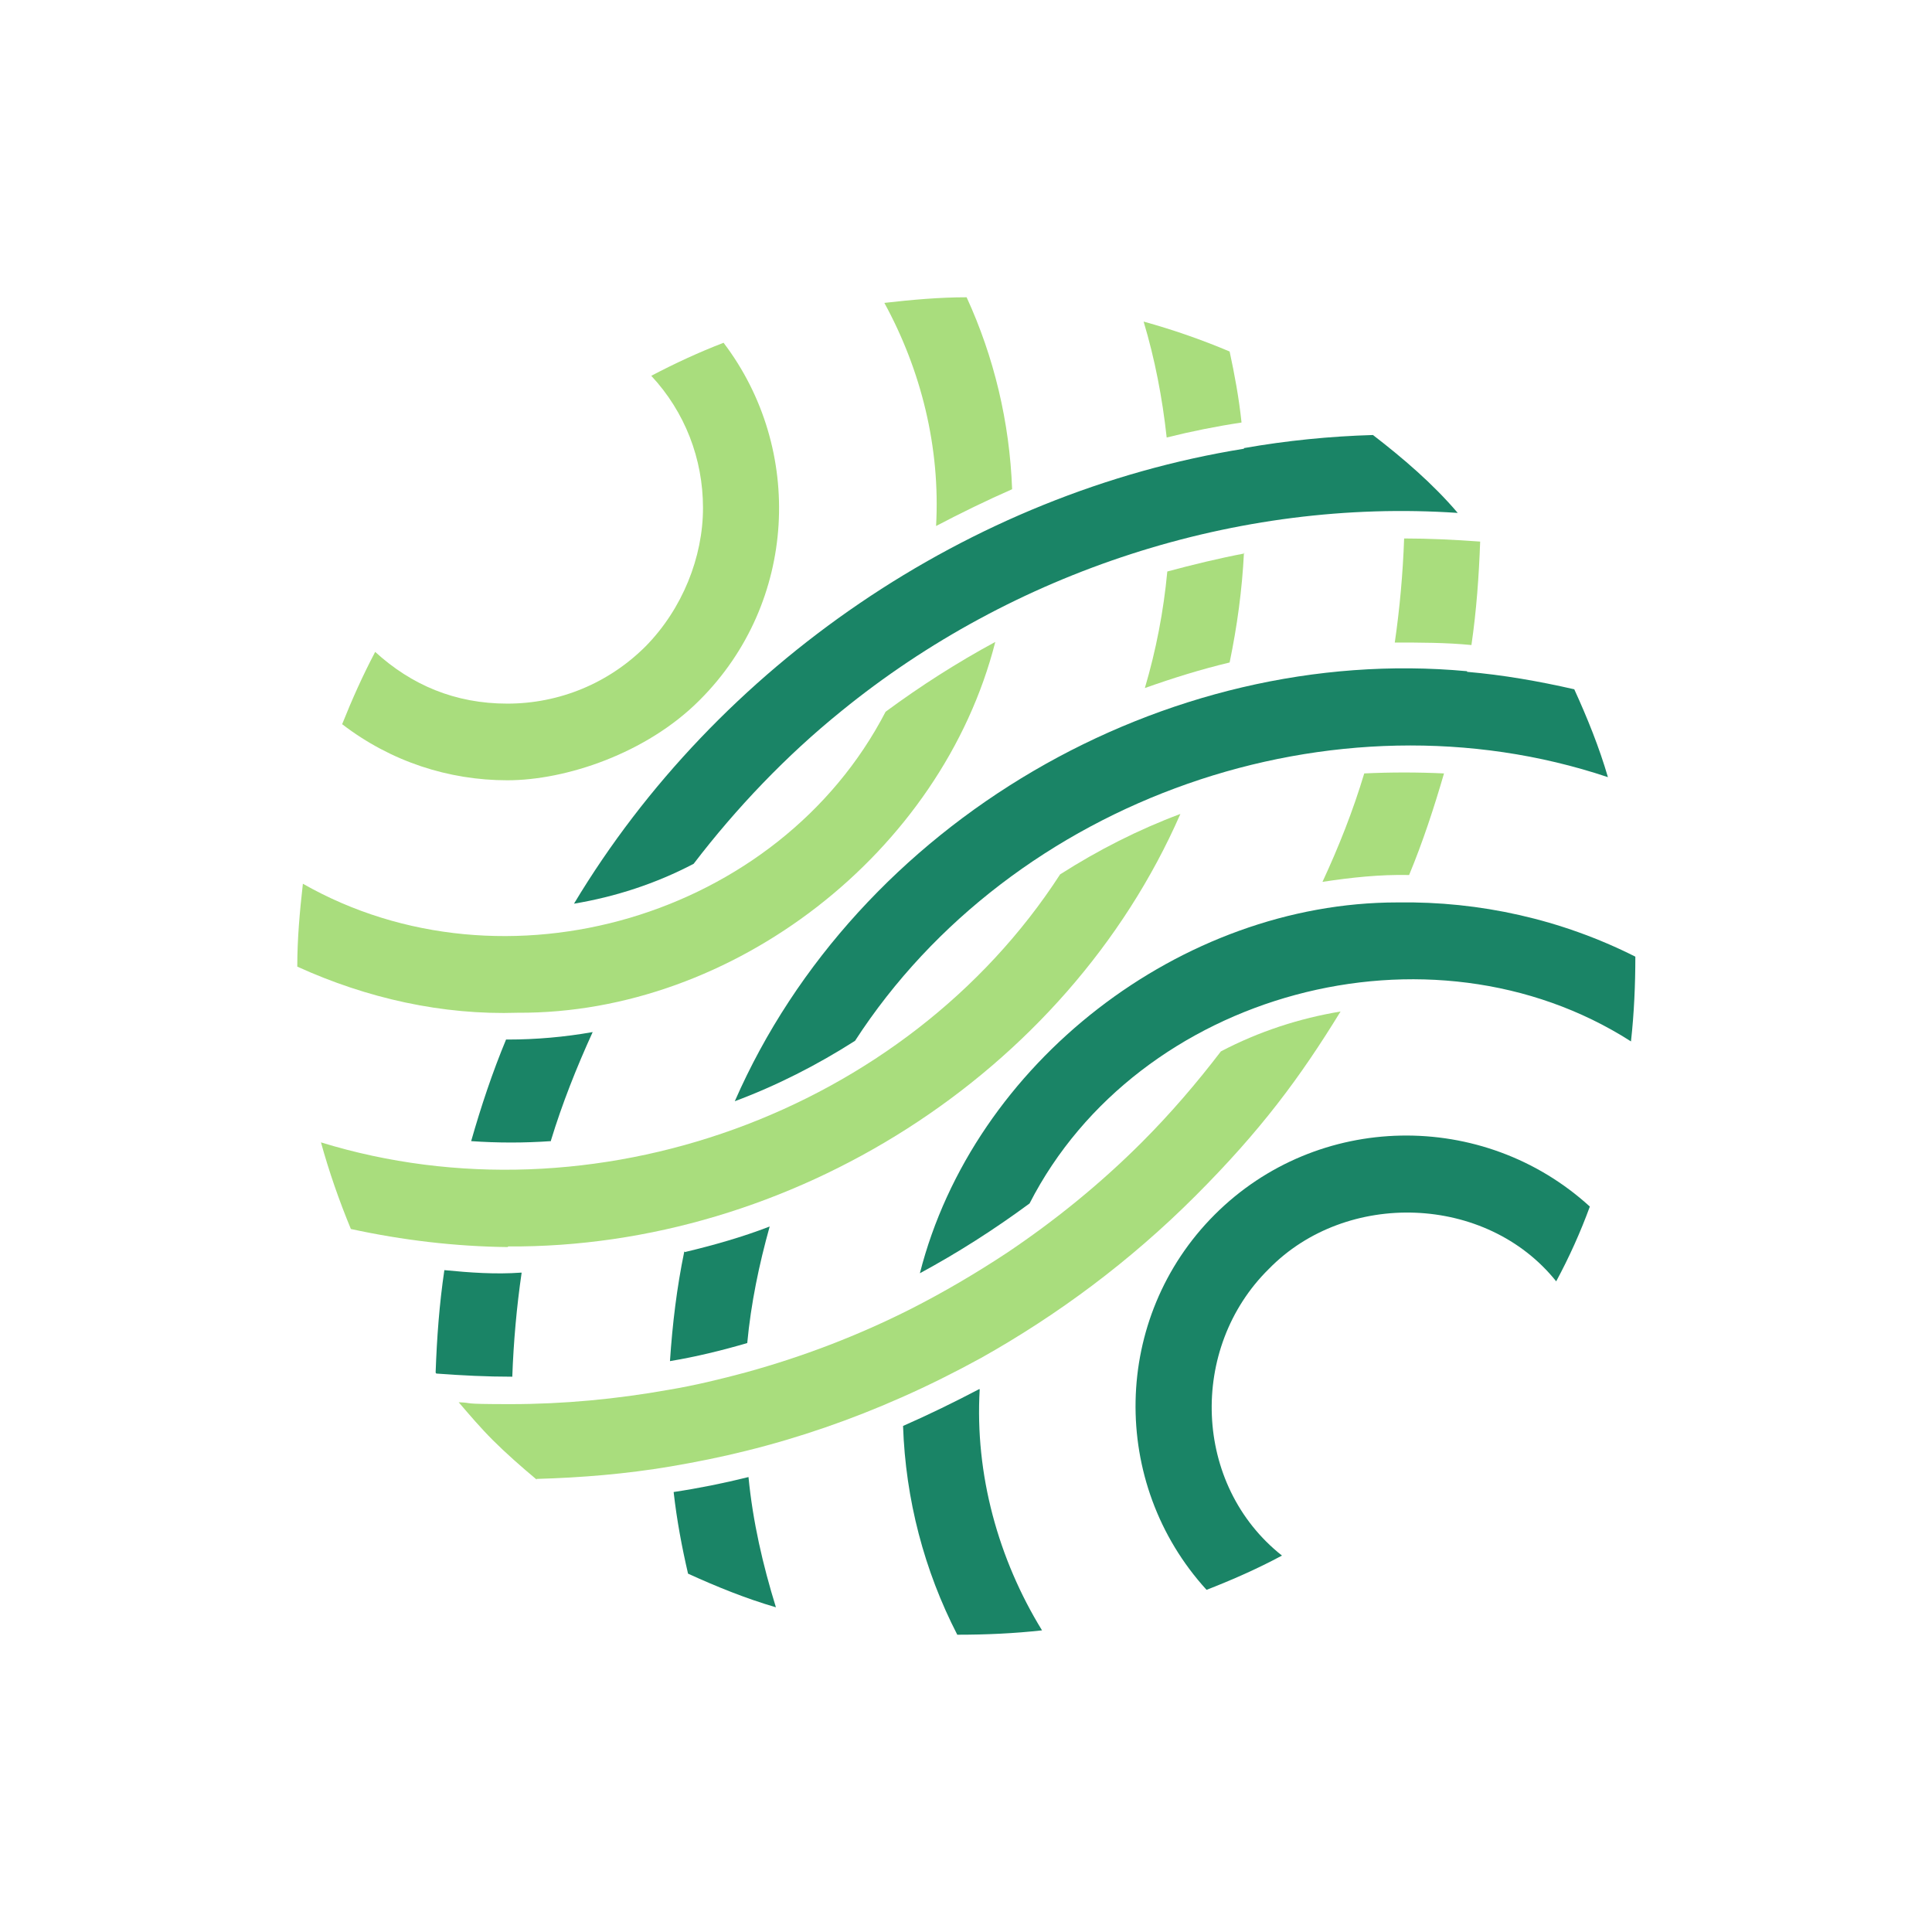
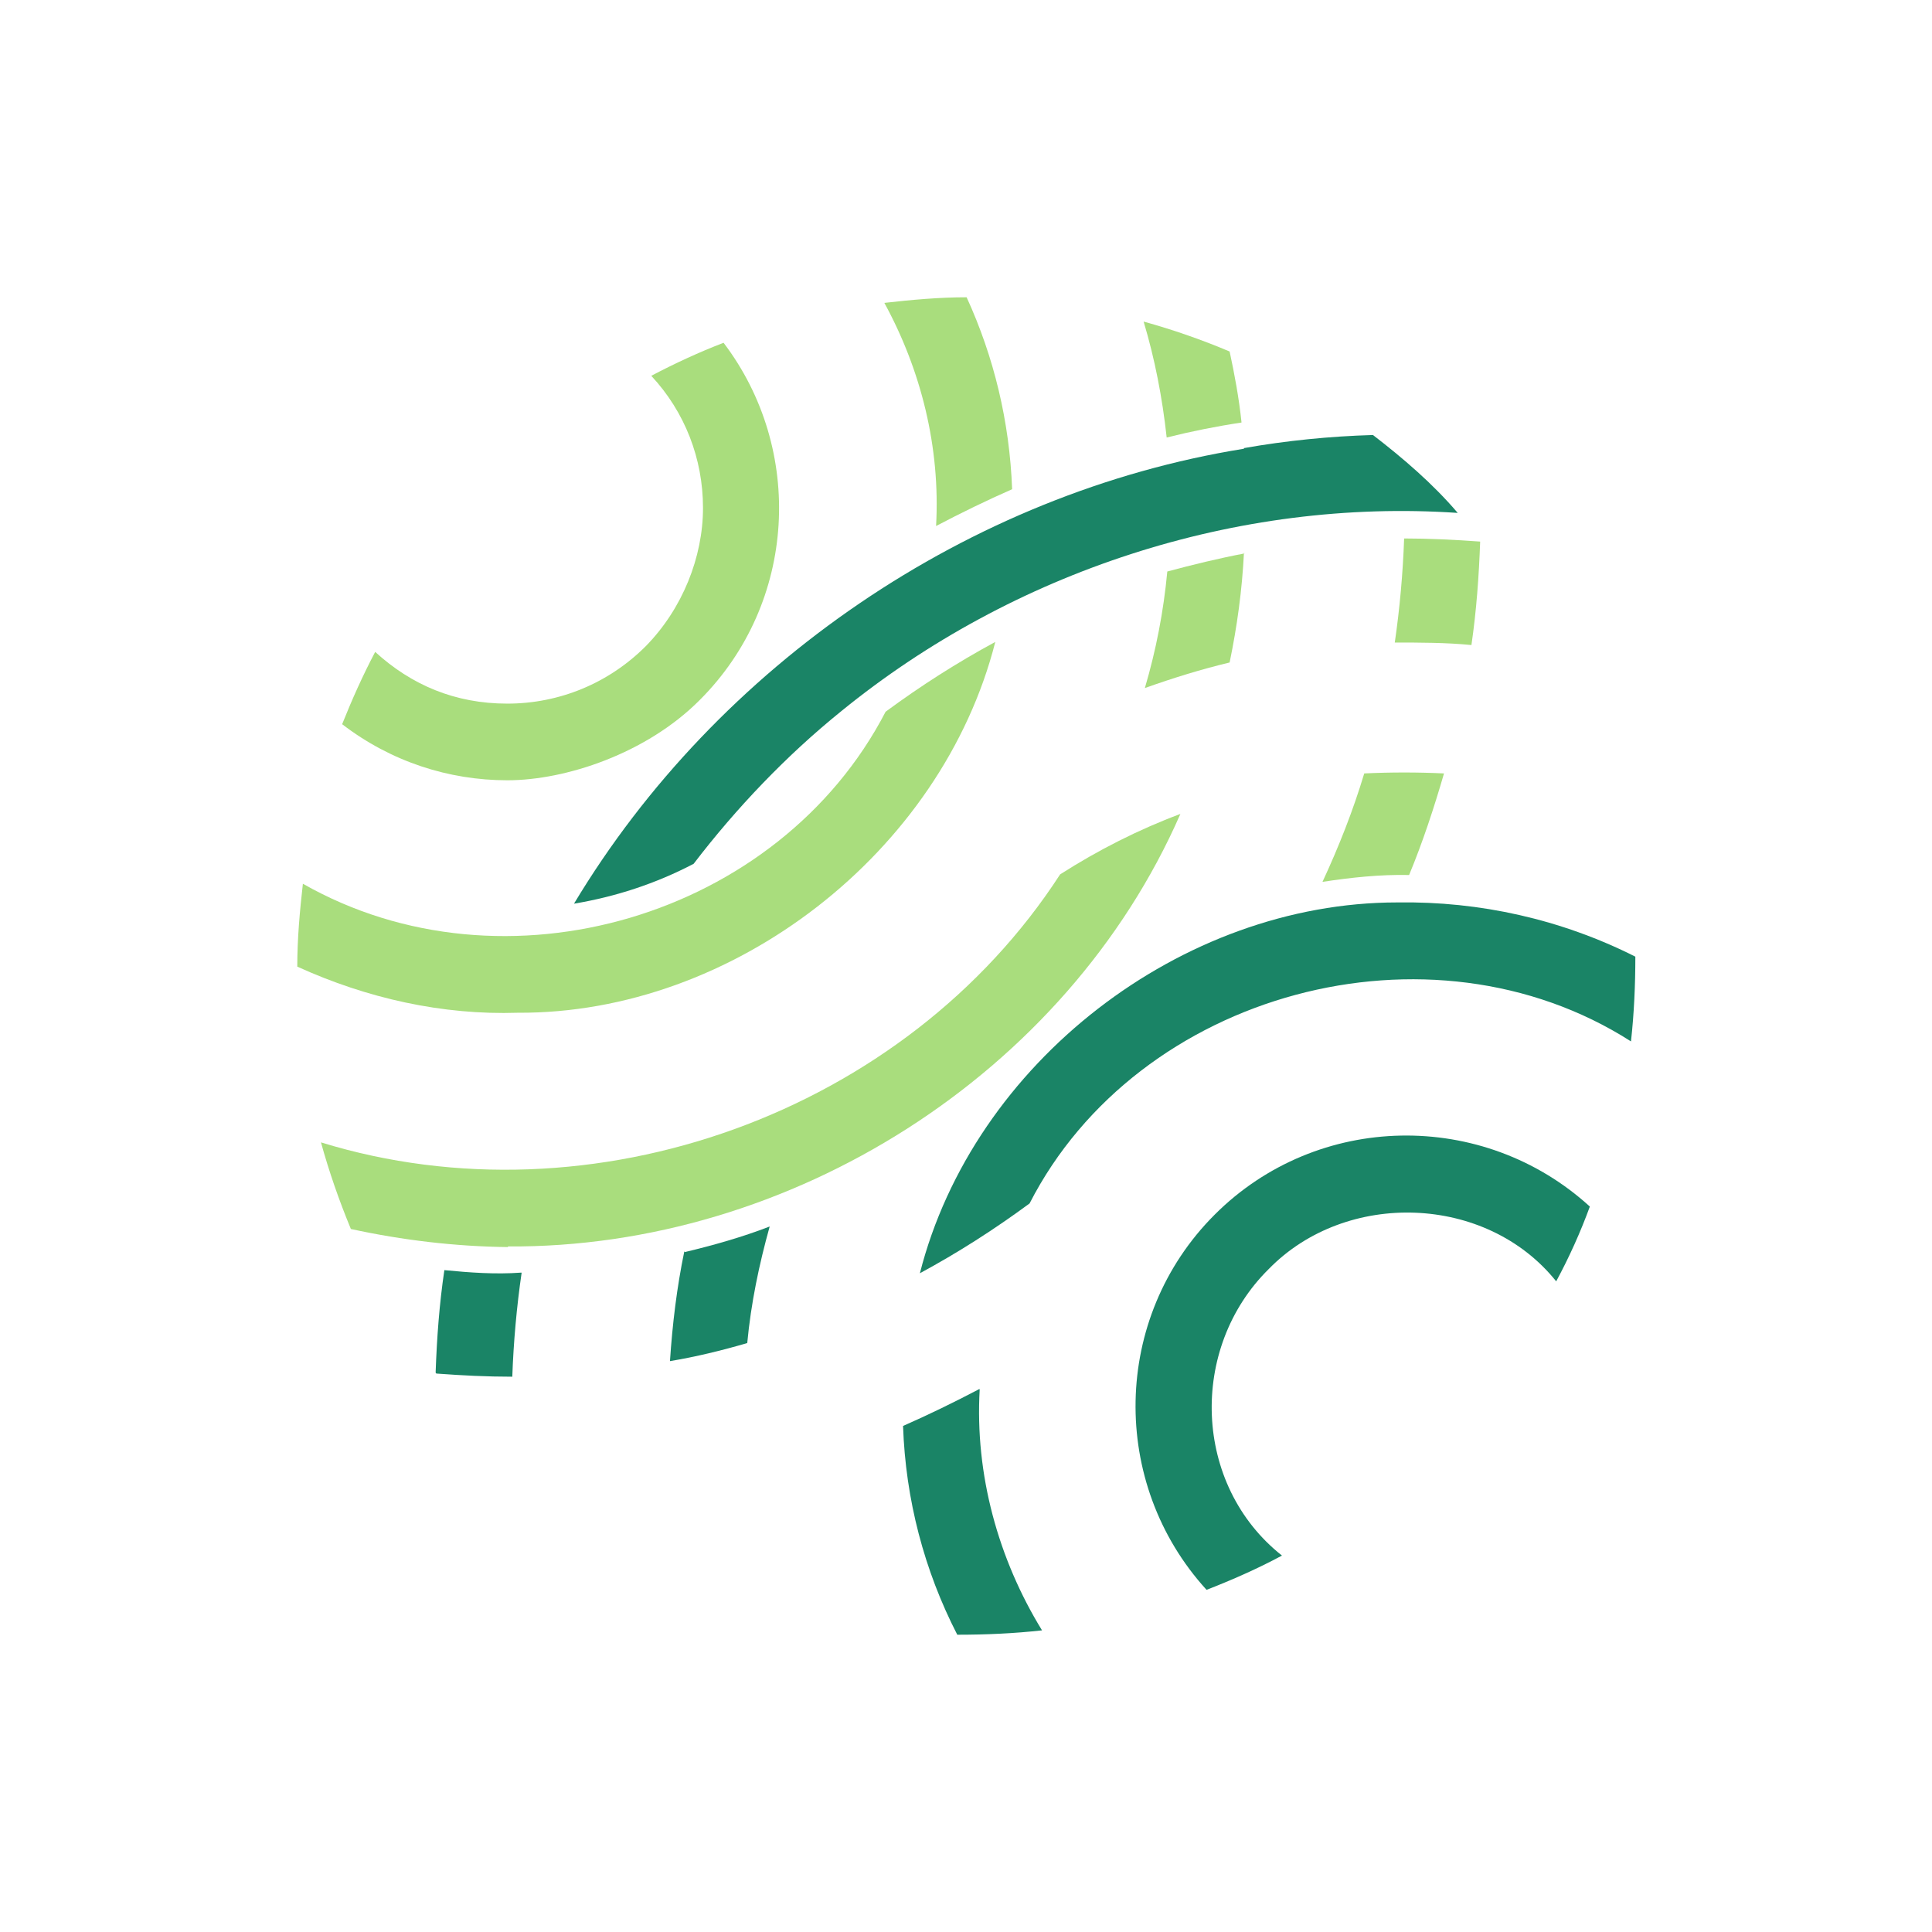
<svg xmlns="http://www.w3.org/2000/svg" id="Layer_1" data-name="Layer 1" version="1.1" viewBox="0 0 310 310">
  <defs>
    <style>
      .cls-1 {
        fill: #a9dd7d;
      }

      .cls-1, .cls-2 {
        stroke-width: 0px;
      }

      .cls-2 {
        fill: #1a8466;
      }
    </style>
  </defs>
  <g>
    <path class="cls-1" d="M231.7,124.1c-4.3-.2-8.5-.2-12.8,0-1.8,6-4.1,11.8-6.7,17.4,4.6-.7,9.2-1.2,13.9-1.1,2.2-5.3,4-10.8,5.6-16.3Z" />
    <path class="cls-1" d="M237.5,86.9c-4.1-.3-8.2-.5-12.2-.5-.2,5.6-.7,11.2-1.5,16.7,4.1,0,8.2,0,12.3.4.8-5.5,1.2-11,1.4-16.6Z" />
-     <path class="cls-1" d="M86.1,237.3c7.2-.2,14.4-.8,21.5-2,4.1-.7,8.1-1.5,12.1-2.5,8.5-2.1,16.9-5,25-8.6,4.3-1.9,8.5-4,12.7-6.3,12.3-6.9,23.9-15.5,34.4-26s16.8-19,23.3-29.6c-6.6,1.1-13.1,3.2-19.2,6.4-3.9,5.1-8.1,10-12.7,14.6-6.7,6.7-14,12.6-21.6,17.7-5,3.3-10.1,6.3-15.4,9-8.5,4.3-17.4,7.7-26.5,10.2-4.1,1.1-8.2,2.1-12.4,2.8-8.4,1.5-16.9,2.3-25.4,2.3s-5.6-.2-8.3-.3c1.8,2.1,3.5,4.1,5.5,6.1s4.6,4.3,7,6.3h0Z" />
    <path class="cls-1" d="M199.2,67.7c-.4-3.8-1.1-7.6-1.9-11.3-4.5-1.9-9.1-3.5-13.8-4.8,1.8,6,3,12.2,3.7,18.6,4-1,8-1.8,12-2.4h0Z" />
    <path class="cls-1" d="M81.5,200c45.3.3,89.6-27.6,107.9-69.4-6.7,2.5-13.2,5.8-19.3,9.7-24.8,38.3-75.1,56.4-118.6,43,1.3,4.7,2.9,9.3,4.8,13.9,8.3,1.8,16.7,2.8,25.2,2.9h0Z" />
    <path class="cls-1" d="M199.7,88.8c-4.2.8-8.3,1.8-12.4,2.9-.6,6.4-1.8,12.6-3.6,18.7,4.5-1.6,9-3,13.6-4.1,1.2-5.8,2-11.6,2.3-17.6h0Z" />
    <path class="cls-1" d="M83.1,162.5c34.5.2,68-25.7,76.6-59.5-6.1,3.3-11.9,7-17.6,11.2-17.1,33-61.2,46-93.5,27.6-.5,4.4-.9,8.8-.9,13.3,11.2,5.1,23.3,7.8,35.4,7.4Z" />
    <path class="cls-1" d="M150.2,84.4c4-2.1,8.1-4.1,12.2-5.9-.4-10.8-2.9-21.2-7.3-30.8-4.4,0-8.8.4-13.2.9,5.9,10.8,9,23.2,8.3,35.8Z" />
-     <path class="cls-1" d="M112.3,112.3c15.6-15.6,16.8-40.2,3.8-57.3-3.9,1.5-7.8,3.3-11.6,5.3,5.4,5.8,8.3,13.3,8.3,21.2s-3.3,16.2-9.2,22.2c-5.9,5.9-13.8,9.2-22.2,9.2s-15.4-3-21.2-8.3c-2,3.8-3.7,7.6-5.3,11.6,7.8,6,17.1,9,26.5,9s22.3-4.3,30.8-12.8h0Z" />
+     <path class="cls-1" d="M112.3,112.3c15.6-15.6,16.8-40.2,3.8-57.3-3.9,1.5-7.8,3.3-11.6,5.3,5.4,5.8,8.3,13.3,8.3,21.2s-3.3,16.2-9.2,22.2c-5.9,5.9-13.8,9.2-22.2,9.2s-15.4-3-21.2-8.3c-2,3.8-3.7,7.6-5.3,11.6,7.8,6,17.1,9,26.5,9s22.3-4.3,30.8-12.8h0" />
  </g>
  <g>
    <path class="cls-2" d="M83.6,204.2c-4.1.3-8.2,0-12.3-.4-.8,5.4-1.2,10.8-1.4,16.4,0,0,0,.2.2.2,4,.3,8,.5,12.1.5.2-5.6.7-11.2,1.5-16.7h0Z" />
    <path class="cls-2" d="M199.6,72c-44.1,7.1-84.5,34.7-107.5,73,6.6-1.1,13.1-3.2,19.2-6.4,6.8-8.9,14.9-17.4,23.7-24.5,27.5-22.4,63.5-34.2,98.9-31.8-4-4.7-8.8-8.8-13.6-12.5-6.9.2-13.9.9-20.7,2.1h0Z" />
    <path class="cls-2" d="M224.2,144.8c-34.6,0-68,25.7-76.6,59.5,6.1-3.3,11.9-7,17.6-11.2,17.4-34,64.3-46.6,96.5-26,.5-4.5.7-9.1.7-13.6-11.9-6-25-8.9-38.1-8.7h-.1Z" />
    <path class="cls-2" d="M157.1,222.9c-4,2.1-8.1,4.1-12.2,5.9.4,11.8,3.4,23.2,8.7,33.5,4.6,0,9.1-.2,13.6-.7-7-11.4-10.8-25-10-38.7h-.1Z" />
    <path class="cls-2" d="M194.9,194.9c-16.5,16.5-16.9,43.1-1.3,60.2,4.1-1.6,8.2-3.4,12.1-5.5-14.3-11.3-15-33.3-2.1-46,12.4-12.7,34.9-12,46.1,2,2.1-3.9,3.9-7.9,5.4-12-17.1-15.6-43.7-15.2-60.2,1.3h0Z" />
-     <path class="cls-2" d="M108.1,239.5c.5,4.4,1.3,8.7,2.3,13,4.6,2.1,9.3,4,14.1,5.4-2.1-6.8-3.7-13.7-4.4-20.9-4,1-8,1.8-12,2.4h0Z" />
-     <path class="cls-2" d="M235.4,107.7c-48.5-4.5-97.9,24.2-117.5,69,6.7-2.5,13.2-5.8,19.3-9.7,25.2-38.9,76.9-57,120.8-42.3-1.4-4.8-3.3-9.5-5.4-14.1-5.7-1.3-11.4-2.3-17.2-2.8h0Z" />
-     <path class="cls-2" d="M88.4,183.1c-4.3.3-8.5.3-12.8,0,1.6-5.6,3.4-11,5.6-16.3h.3c4.5,0,9.1-.4,13.6-1.2-2.6,5.7-4.9,11.5-6.7,17.4h0Z" />
    <path class="cls-2" d="M109.9,200.9c4.6-1.1,9.2-2.4,13.6-4.1-1.7,6.1-3,12.3-3.6,18.7-4.1,1.2-8.2,2.2-12.4,2.9.4-6,1.1-11.8,2.3-17.6h0Z" />
  </g>
</svg>